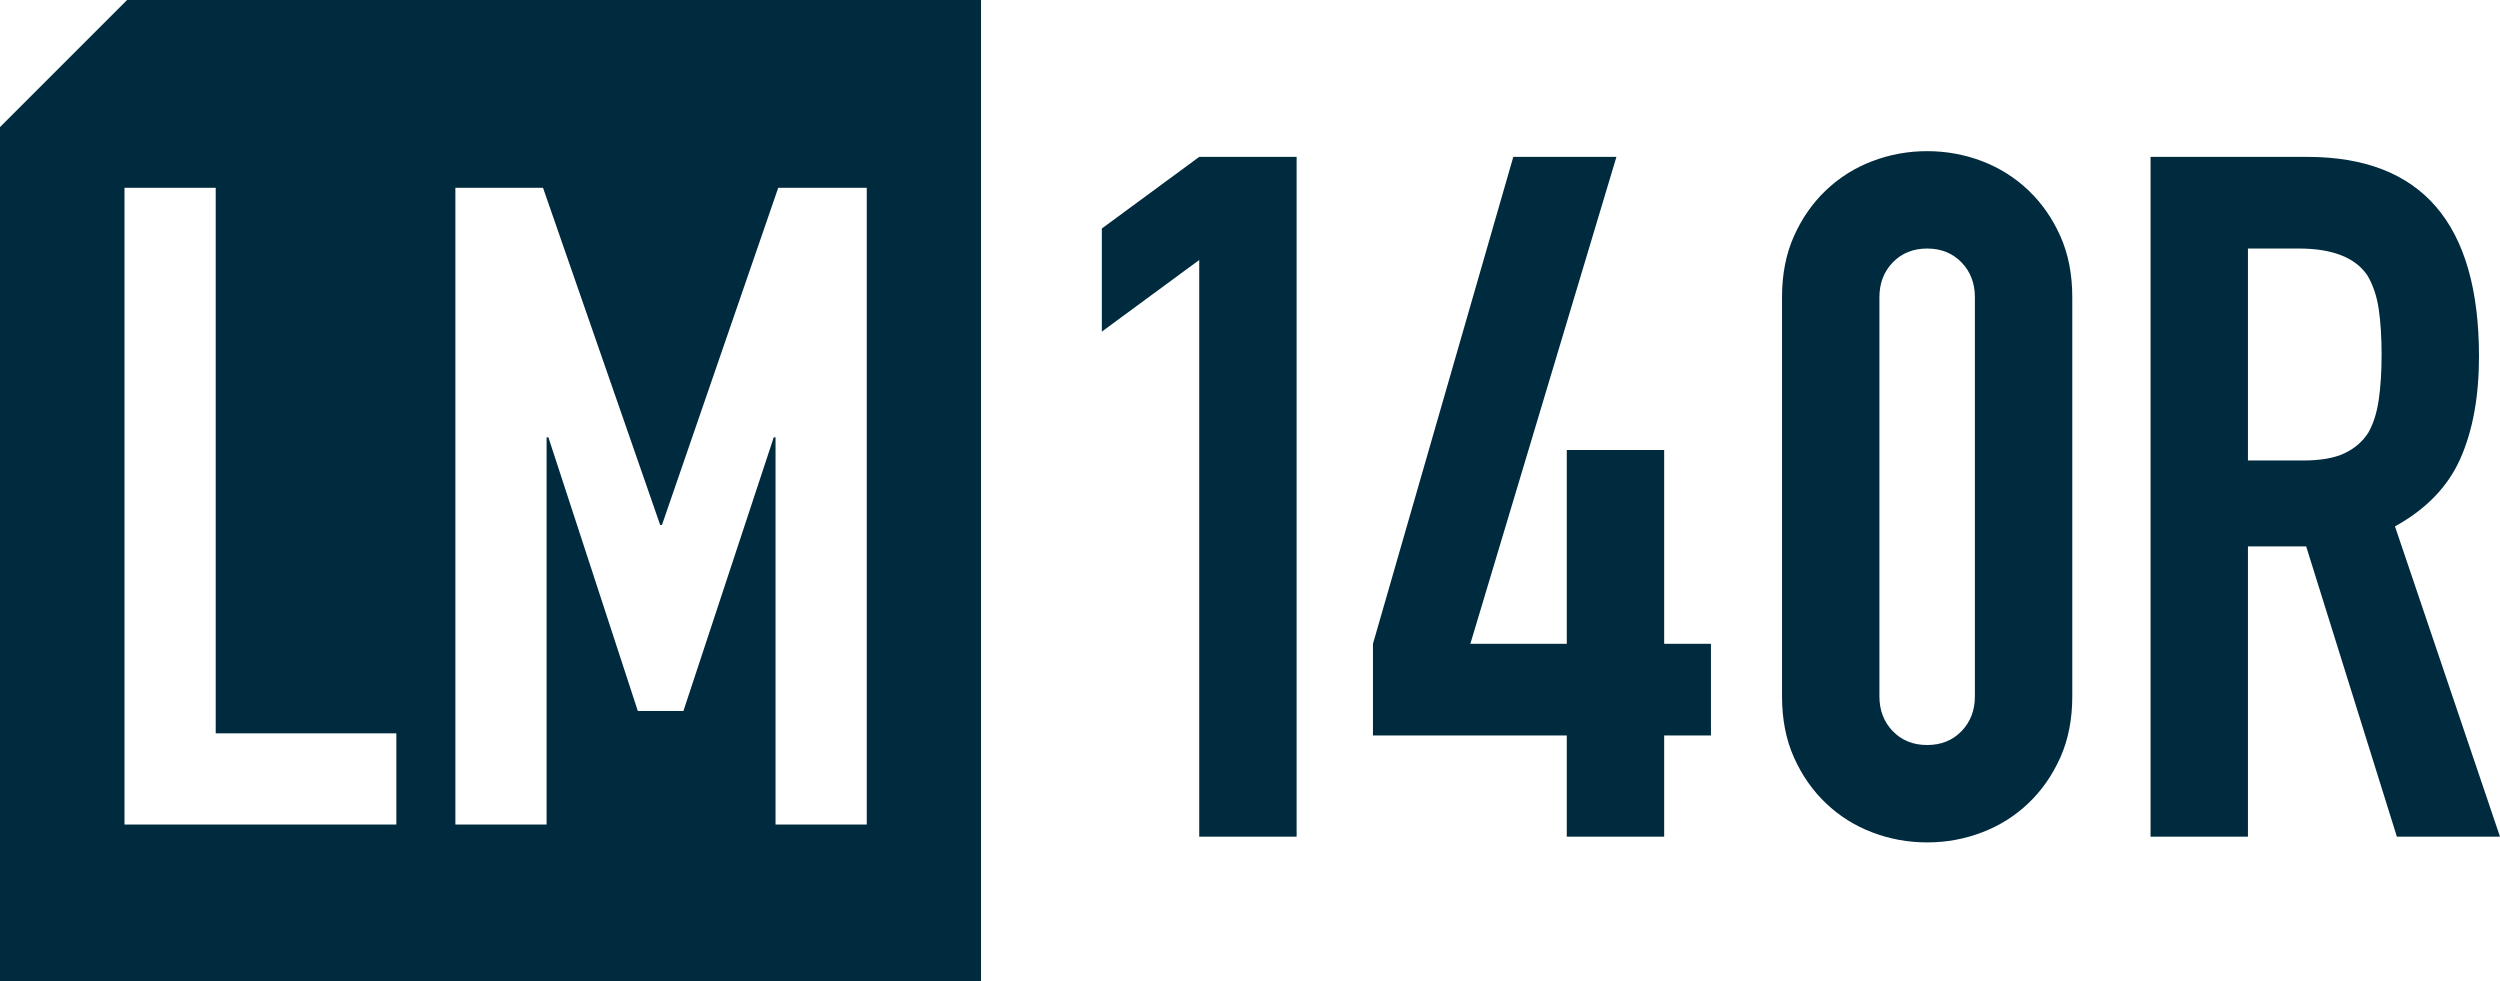
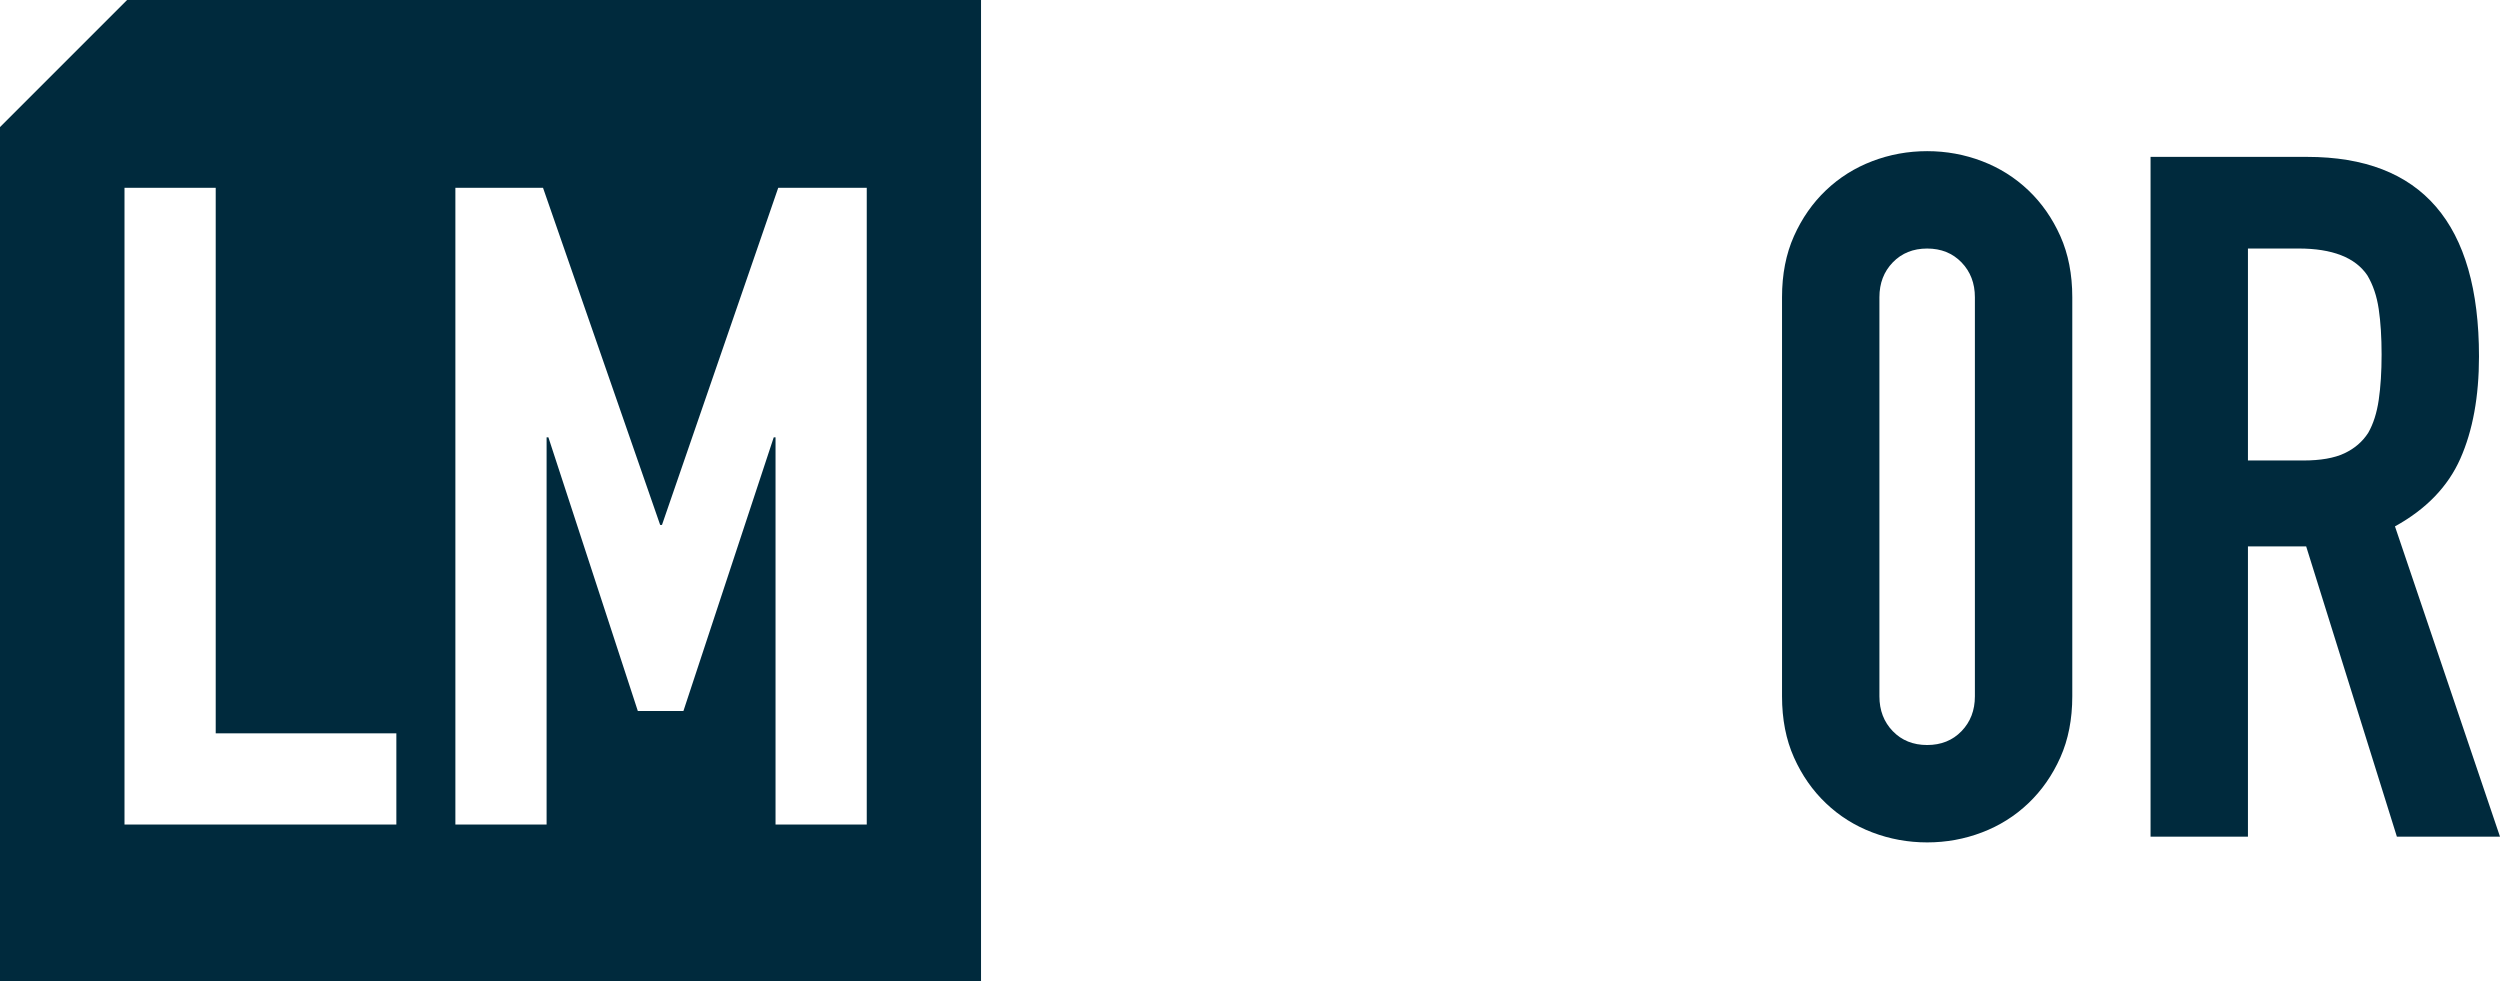
<svg xmlns="http://www.w3.org/2000/svg" version="1.1" id="レイヤー_1" x="0px" y="0px" width="416.28px" height="163.353px" viewBox="0 0 416.28 163.353" style="enable-background:new 0 0 416.28 163.353;" xml:space="preserve">
  <style type="text/css">
	.st0{fill:#002A3D;}
</style>
  <path class="st0" d="M21.16,0L0,21.16v142.193h163.353v-22.875V0H21.16z M65.998,137.297  H20.73V31.274h15.189v90.835h30.079V137.297z M144.325,137.297h-15.189V72.82h-0.298  l-15.039,45.566h-7.595l-14.891-45.566h-0.298v64.478H75.826V31.274h14.594  l19.507,56.139h0.298l19.358-56.139h14.742V137.297z" />
  <g>
-     <path class="st0" d="M199.686,139.316V43.292L183.471,55.215V38.046l16.216-11.923h16.216   v113.193H199.686z" />
-     <path class="st0" d="M260.888,139.316v-16.852h-32.274v-15.263l23.37-81.079h17.171   l-24.324,81.079h16.057V74.929h16.216v32.273h7.79v15.263h-7.79v16.852H260.888z" />
    <path class="st0" d="M296.728,49.493c0-3.816,0.661-7.206,1.987-10.175   c1.324-2.966,3.101-5.51,5.327-7.632c2.225-2.119,4.794-3.736,7.71-4.848   c2.914-1.113,5.962-1.669,9.142-1.669s6.225,0.556,9.142,1.669   c2.914,1.112,5.484,2.73,7.71,4.848c2.226,2.122,3.999,4.666,5.326,7.632   c1.324,2.968,1.988,6.359,1.988,10.175v66.453c0,3.815-0.664,7.209-1.988,10.175   c-1.326,2.968-3.1,5.512-5.326,7.631c-2.226,2.122-4.796,3.736-7.71,4.849   c-2.916,1.112-5.962,1.669-9.142,1.669s-6.227-0.557-9.142-1.669   c-2.916-1.113-5.485-2.727-7.71-4.849c-2.226-2.119-4.003-4.662-5.327-7.631   c-1.326-2.966-1.987-6.36-1.987-10.175V49.493z M312.945,115.946   c0,2.332,0.74,4.267,2.226,5.803c1.483,1.537,3.391,2.305,5.723,2.305   c2.33,0,4.238-0.768,5.723-2.305c1.484-1.536,2.226-3.471,2.226-5.803V49.493   c0-2.33-0.742-4.265-2.226-5.803c-1.485-1.535-3.393-2.305-5.723-2.305   c-2.332,0-4.24,0.77-5.723,2.305c-1.486,1.538-2.226,3.473-2.226,5.803V115.946   z" />
    <path class="st0" d="M358.093,139.316V26.123h26.073c19.077,0,28.616,11.076,28.616,33.227   c0,6.677-1.034,12.347-3.101,17.01c-2.066,4.666-5.698,8.426-10.89,11.288   l17.488,51.668H399.11l-15.103-48.33h-9.697v48.33H358.093z M374.31,41.384v35.293   h9.221c2.861,0,5.139-0.397,6.835-1.192c1.694-0.796,3.021-1.933,3.975-3.419   c0.847-1.483,1.43-3.311,1.748-5.484c0.318-2.172,0.476-4.691,0.476-7.552   c0-2.862-0.158-5.379-0.476-7.552c-0.318-2.172-0.954-4.055-1.908-5.644   c-2.014-2.966-5.83-4.452-11.447-4.452H374.31z" />
  </g>
</svg>